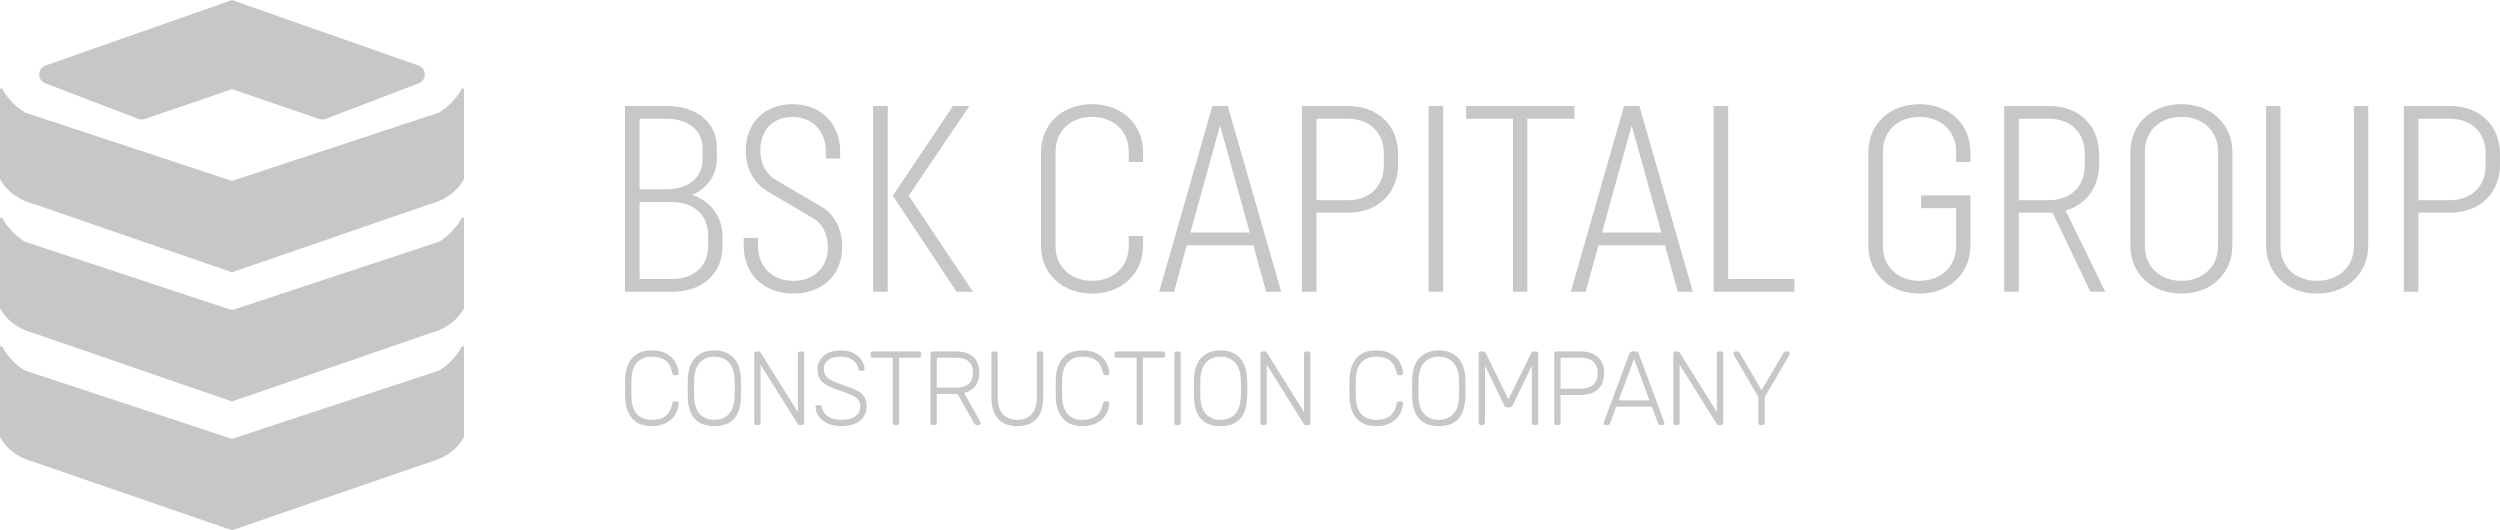
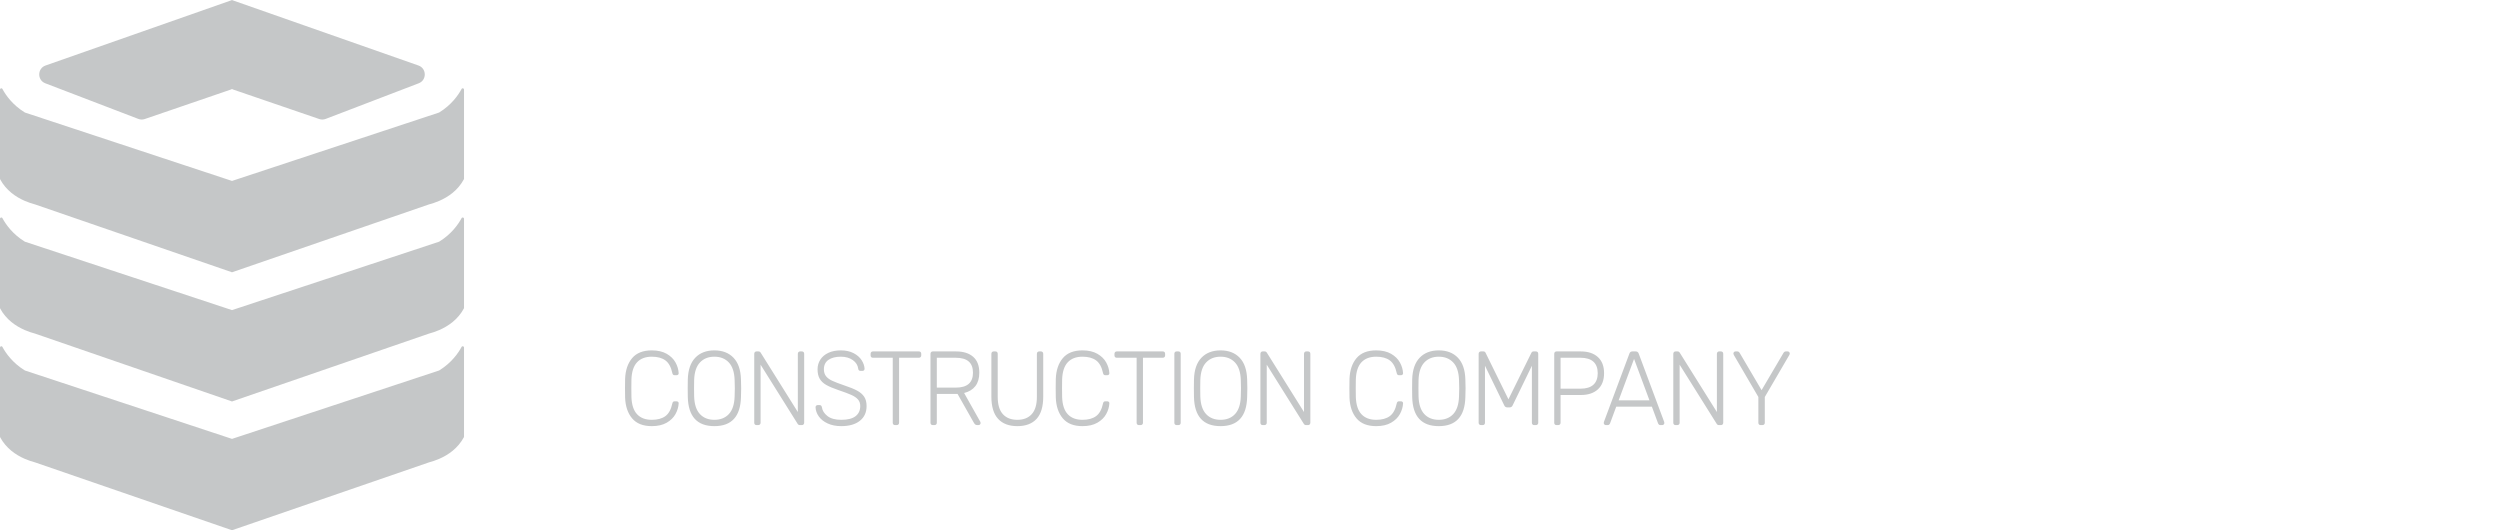
<svg xmlns="http://www.w3.org/2000/svg" width="264" height="56" viewBox="0 0 264 56" fill="none">
  <path fill-rule="evenodd" clip-rule="evenodd" d="M68.828 45C67.907 45 67.216 44.728 66.755 44.183C66.294 43.639 66.046 42.907 66.011 41.989C66.003 41.789 66 41.463 66 41.011C66 40.552 66.003 40.218 66.011 40.011C66.046 39.093 66.294 38.361 66.755 37.817C67.216 37.272 67.907 37 68.828 37C69.459 37 69.984 37.121 70.402 37.361C70.82 37.602 71.13 37.906 71.332 38.272C71.534 38.639 71.646 39.015 71.667 39.4V39.422C71.667 39.482 71.646 39.53 71.603 39.567C71.561 39.604 71.507 39.622 71.444 39.622H71.231C71.103 39.622 71.025 39.544 70.997 39.389C70.862 38.759 70.618 38.315 70.263 38.056C69.909 37.796 69.43 37.667 68.828 37.667C68.162 37.667 67.644 37.863 67.276 38.255C66.907 38.648 66.709 39.252 66.68 40.067C66.673 40.267 66.67 40.574 66.67 40.989C66.67 41.404 66.674 41.718 66.68 41.933C66.709 42.748 66.907 43.352 67.276 43.745C67.644 44.137 68.162 44.333 68.828 44.333C69.43 44.333 69.909 44.204 70.263 43.944C70.618 43.685 70.862 43.241 70.997 42.611C71.025 42.456 71.103 42.378 71.231 42.378H71.444C71.507 42.378 71.562 42.398 71.609 42.439C71.655 42.48 71.674 42.533 71.667 42.6C71.646 42.985 71.534 43.361 71.332 43.728C71.13 44.094 70.82 44.398 70.402 44.639C69.984 44.88 69.459 45 68.828 45ZM75.439 45C73.618 45 72.682 43.978 72.632 41.933C72.626 41.711 72.622 41.4 72.622 41C72.622 40.6 72.626 40.289 72.632 40.067C72.661 39.059 72.923 38.296 73.419 37.778C73.915 37.259 74.589 37 75.439 37C76.29 37 76.963 37.259 77.459 37.778C77.956 38.296 78.218 39.059 78.246 40.067C78.26 40.511 78.267 40.822 78.267 41C78.267 41.178 78.26 41.489 78.246 41.933C78.197 43.978 77.261 45 75.439 45V45ZM75.439 44.333C76.077 44.333 76.586 44.132 76.965 43.728C77.344 43.324 77.548 42.707 77.576 41.878C77.591 41.433 77.598 41.141 77.598 41C77.598 40.859 77.591 40.567 77.576 40.122C77.548 39.293 77.342 38.676 76.96 38.272C76.577 37.868 76.07 37.667 75.439 37.667C74.809 37.667 74.302 37.868 73.919 38.272C73.536 38.676 73.331 39.293 73.302 40.122C73.295 40.345 73.291 40.637 73.291 41C73.291 41.363 73.295 41.656 73.302 41.878C73.331 42.707 73.534 43.324 73.914 43.728C74.293 44.132 74.801 44.333 75.439 44.333V44.333ZM79.882 44.889C79.811 44.889 79.754 44.867 79.711 44.822C79.669 44.778 79.648 44.718 79.648 44.645V37.367C79.648 37.293 79.669 37.231 79.711 37.183C79.754 37.135 79.811 37.111 79.882 37.111H80.105C80.197 37.111 80.271 37.156 80.328 37.244L84.251 43.511V37.367C84.251 37.293 84.273 37.231 84.315 37.183C84.358 37.135 84.415 37.111 84.485 37.111H84.677C84.755 37.111 84.815 37.133 84.857 37.178C84.9 37.222 84.921 37.285 84.921 37.367V44.633C84.921 44.707 84.9 44.768 84.857 44.817C84.815 44.865 84.758 44.889 84.687 44.889H84.454C84.361 44.889 84.287 44.844 84.23 44.755L80.318 38.511V44.645C80.318 44.718 80.295 44.778 80.249 44.822C80.202 44.867 80.144 44.889 80.073 44.889H79.882ZM88.843 45C88.29 45 87.809 44.906 87.402 44.717C86.994 44.528 86.683 44.282 86.466 43.978C86.25 43.674 86.135 43.348 86.121 43C86.121 42.941 86.142 42.889 86.185 42.844C86.227 42.8 86.28 42.778 86.344 42.778H86.557C86.684 42.778 86.762 42.852 86.79 43C86.84 43.356 87.035 43.667 87.376 43.933C87.716 44.2 88.205 44.333 88.843 44.333C89.516 44.333 90.017 44.205 90.347 43.95C90.677 43.694 90.841 43.337 90.841 42.878C90.841 42.596 90.762 42.365 90.602 42.183C90.443 42.002 90.211 41.843 89.906 41.706C89.601 41.568 89.14 41.396 88.524 41.189C87.978 41.004 87.551 40.822 87.242 40.644C86.934 40.467 86.706 40.248 86.557 39.989C86.408 39.73 86.334 39.4 86.334 39C86.334 38.622 86.431 38.282 86.626 37.978C86.821 37.674 87.103 37.435 87.471 37.261C87.84 37.087 88.279 37 88.789 37C89.314 37 89.764 37.098 90.14 37.294C90.515 37.491 90.799 37.739 90.99 38.039C91.182 38.339 91.285 38.641 91.299 38.944C91.299 39.004 91.279 39.056 91.24 39.1C91.201 39.145 91.146 39.167 91.075 39.167H90.863C90.813 39.167 90.763 39.15 90.714 39.117C90.664 39.084 90.636 39.026 90.629 38.944C90.586 38.574 90.397 38.269 90.06 38.028C89.723 37.787 89.3 37.667 88.789 37.667C88.244 37.667 87.809 37.778 87.487 38C87.165 38.222 87.003 38.556 87.003 39C87.003 39.289 87.076 39.528 87.221 39.717C87.367 39.906 87.585 40.069 87.875 40.206C88.166 40.343 88.595 40.507 89.162 40.7C89.743 40.892 90.197 41.078 90.523 41.256C90.849 41.433 91.095 41.648 91.261 41.9C91.428 42.152 91.511 42.478 91.511 42.878C91.511 43.544 91.274 44.065 90.799 44.439C90.324 44.813 89.672 45 88.843 45V45ZM94.507 44.889C94.437 44.889 94.38 44.867 94.337 44.822C94.295 44.778 94.274 44.718 94.274 44.645V37.778H92.168C92.098 37.778 92.041 37.756 91.998 37.711C91.956 37.667 91.935 37.607 91.935 37.533V37.367C91.935 37.293 91.956 37.231 91.998 37.183C92.041 37.135 92.098 37.111 92.168 37.111H97.038C97.116 37.111 97.176 37.133 97.219 37.178C97.261 37.222 97.283 37.285 97.283 37.367V37.533C97.283 37.607 97.26 37.667 97.213 37.711C97.167 37.756 97.109 37.778 97.038 37.778H94.943V44.645C94.943 44.718 94.92 44.778 94.874 44.822C94.828 44.867 94.77 44.889 94.699 44.889H94.507ZM98.493 44.889C98.422 44.889 98.365 44.867 98.323 44.822C98.28 44.778 98.259 44.718 98.259 44.645V37.367C98.259 37.293 98.28 37.231 98.323 37.183C98.365 37.135 98.422 37.111 98.493 37.111H100.97C101.735 37.111 102.334 37.3 102.767 37.678C103.199 38.056 103.415 38.615 103.415 39.355C103.415 39.941 103.277 40.413 103.001 40.772C102.724 41.131 102.327 41.374 101.81 41.5L103.522 44.544C103.543 44.589 103.553 44.63 103.553 44.667C103.553 44.726 103.532 44.778 103.49 44.822C103.447 44.867 103.398 44.889 103.341 44.889H103.213C103.107 44.889 103.027 44.865 102.974 44.817C102.921 44.768 102.866 44.692 102.809 44.589L101.119 41.6H98.928V44.645C98.928 44.718 98.906 44.778 98.86 44.822C98.813 44.867 98.755 44.889 98.684 44.889H98.493ZM100.917 40.933C101.533 40.933 101.992 40.802 102.294 40.539C102.595 40.276 102.746 39.881 102.746 39.355C102.746 38.83 102.595 38.435 102.294 38.172C101.992 37.909 101.533 37.778 100.917 37.778H98.928V40.933H100.917ZM107.432 45C106.546 45 105.868 44.742 105.396 44.228C104.925 43.713 104.689 42.929 104.689 41.878V37.367C104.689 37.293 104.71 37.231 104.753 37.183C104.796 37.135 104.852 37.111 104.923 37.111H105.114C105.192 37.111 105.253 37.133 105.295 37.178C105.338 37.222 105.359 37.285 105.359 37.367V41.911C105.359 42.726 105.54 43.333 105.901 43.733C106.263 44.133 106.773 44.333 107.432 44.333C108.084 44.333 108.591 44.133 108.953 43.733C109.314 43.333 109.495 42.726 109.495 41.911V37.367C109.495 37.285 109.518 37.222 109.564 37.178C109.61 37.133 109.669 37.111 109.74 37.111H109.931C110.002 37.111 110.058 37.135 110.101 37.183C110.144 37.231 110.165 37.293 110.165 37.367V41.878C110.165 42.937 109.931 43.722 109.463 44.233C108.995 44.744 108.318 45 107.432 45V45ZM114.309 45C113.388 45 112.697 44.728 112.236 44.183C111.775 43.639 111.527 42.907 111.492 41.989C111.485 41.789 111.481 41.463 111.481 41.011C111.481 40.552 111.485 40.218 111.492 40.011C111.527 39.093 111.775 38.361 112.236 37.817C112.697 37.272 113.388 37 114.309 37C114.94 37 115.465 37.121 115.883 37.361C116.301 37.602 116.611 37.906 116.813 38.272C117.015 38.639 117.127 39.015 117.148 39.4V39.422C117.148 39.482 117.127 39.53 117.084 39.567C117.042 39.604 116.989 39.622 116.925 39.622H116.712C116.585 39.622 116.507 39.544 116.478 39.389C116.344 38.759 116.099 38.315 115.745 38.056C115.39 37.796 114.912 37.667 114.309 37.667C113.643 37.667 113.125 37.863 112.757 38.255C112.388 38.648 112.19 39.252 112.161 40.067C112.154 40.267 112.151 40.574 112.151 40.989C112.151 41.404 112.155 41.718 112.161 41.933C112.19 42.748 112.388 43.352 112.757 43.745C113.125 44.137 113.643 44.333 114.309 44.333C114.912 44.333 115.39 44.204 115.745 43.944C116.099 43.685 116.344 43.241 116.478 42.611C116.507 42.456 116.585 42.378 116.712 42.378H116.925C116.989 42.378 117.044 42.398 117.09 42.439C117.136 42.48 117.155 42.533 117.148 42.6C117.127 42.985 117.015 43.361 116.813 43.728C116.611 44.094 116.301 44.398 115.883 44.639C115.465 44.88 114.94 45 114.309 45V45ZM120.261 44.889C120.19 44.889 120.134 44.867 120.091 44.822C120.049 44.778 120.028 44.718 120.028 44.645V37.778H117.922C117.851 37.778 117.795 37.756 117.752 37.711C117.71 37.667 117.688 37.607 117.688 37.533V37.367C117.688 37.293 117.71 37.231 117.752 37.183C117.795 37.135 117.851 37.111 117.922 37.111H122.792C122.87 37.111 122.93 37.133 122.973 37.178C123.015 37.222 123.036 37.285 123.036 37.367V37.533C123.036 37.607 123.013 37.667 122.967 37.711C122.921 37.756 122.863 37.778 122.792 37.778H120.697V44.645C120.697 44.718 120.674 44.778 120.628 44.822C120.582 44.867 120.524 44.889 120.453 44.889H120.261ZM124.247 44.889C124.175 44.889 124.119 44.867 124.076 44.822C124.034 44.778 124.012 44.718 124.012 44.645V37.356C124.012 37.282 124.034 37.222 124.076 37.178C124.119 37.133 124.175 37.111 124.247 37.111H124.449C124.519 37.111 124.576 37.133 124.619 37.178C124.661 37.222 124.682 37.282 124.682 37.356V44.645C124.682 44.718 124.661 44.778 124.619 44.822C124.576 44.867 124.519 44.889 124.449 44.889H124.247ZM128.891 45C127.069 45 126.133 43.978 126.084 41.933C126.077 41.711 126.073 41.4 126.073 41C126.073 40.6 126.077 40.289 126.084 40.067C126.112 39.059 126.374 38.296 126.87 37.778C127.367 37.259 128.04 37 128.891 37C129.741 37 130.415 37.259 130.911 37.778C131.407 38.296 131.669 39.059 131.698 40.067C131.712 40.511 131.719 40.822 131.719 41C131.719 41.178 131.712 41.489 131.698 41.933C131.648 43.978 130.712 45 128.891 45ZM128.891 44.333C129.529 44.333 130.037 44.132 130.417 43.728C130.796 43.324 131 42.707 131.028 41.878C131.042 41.433 131.049 41.141 131.049 41C131.049 40.859 131.042 40.567 131.028 40.122C131 39.293 130.794 38.676 130.411 38.272C130.028 37.868 129.521 37.667 128.891 37.667C128.26 37.667 127.753 37.868 127.37 38.272C126.987 38.676 126.782 39.293 126.754 40.122C126.747 40.345 126.743 40.637 126.743 41C126.743 41.363 126.747 41.656 126.754 41.878C126.782 42.707 126.986 43.324 127.365 43.728C127.744 44.132 128.253 44.333 128.891 44.333V44.333ZM133.333 44.889C133.262 44.889 133.205 44.867 133.163 44.822C133.12 44.778 133.099 44.718 133.099 44.645V37.367C133.099 37.293 133.12 37.231 133.163 37.183C133.205 37.135 133.262 37.111 133.333 37.111H133.556C133.648 37.111 133.723 37.156 133.78 37.244L137.703 43.511V37.367C137.703 37.293 137.724 37.231 137.767 37.183C137.809 37.135 137.866 37.111 137.937 37.111H138.128C138.206 37.111 138.266 37.133 138.309 37.178C138.351 37.222 138.373 37.285 138.373 37.367V44.633C138.373 44.707 138.351 44.768 138.309 44.817C138.266 44.865 138.21 44.889 138.139 44.889H137.905C137.813 44.889 137.738 44.844 137.681 44.755L133.769 38.511V44.645C133.769 44.718 133.746 44.778 133.7 44.822C133.654 44.867 133.595 44.889 133.524 44.889H133.333ZM145.324 45C144.403 45 143.712 44.728 143.251 44.183C142.79 43.639 142.542 42.907 142.507 41.989C142.499 41.789 142.496 41.463 142.496 41.011C142.496 40.552 142.499 40.218 142.507 40.011C142.542 39.093 142.79 38.361 143.251 37.817C143.712 37.272 144.403 37 145.324 37C145.955 37 146.48 37.121 146.898 37.361C147.316 37.602 147.626 37.906 147.828 38.272C148.03 38.639 148.142 39.015 148.163 39.4V39.422C148.163 39.482 148.142 39.53 148.099 39.567C148.057 39.604 148.004 39.622 147.94 39.622H147.727C147.6 39.622 147.521 39.544 147.493 39.389C147.358 38.759 147.114 38.315 146.759 38.056C146.405 37.796 145.927 37.667 145.324 37.667C144.658 37.667 144.14 37.863 143.772 38.255C143.403 38.648 143.205 39.252 143.176 40.067C143.169 40.267 143.166 40.574 143.166 40.989C143.166 41.404 143.17 41.718 143.176 41.933C143.205 42.748 143.403 43.352 143.772 43.745C144.14 44.137 144.658 44.333 145.324 44.333C145.927 44.333 146.405 44.204 146.759 43.944C147.114 43.685 147.358 43.241 147.493 42.611C147.521 42.456 147.6 42.378 147.727 42.378H147.94C148.004 42.378 148.058 42.398 148.104 42.439C148.151 42.48 148.17 42.533 148.163 42.6C148.142 42.985 148.03 43.361 147.828 43.728C147.626 44.094 147.316 44.398 146.898 44.639C146.48 44.88 145.955 45 145.324 45V45ZM151.935 45C150.114 45 149.178 43.978 149.128 41.933C149.121 41.711 149.118 41.4 149.118 41C149.118 40.6 149.122 40.289 149.128 40.067C149.157 39.059 149.419 38.296 149.915 37.778C150.411 37.259 151.085 37 151.935 37C152.786 37 153.46 37.259 153.956 37.778C154.452 38.296 154.714 39.059 154.742 40.067C154.757 40.511 154.764 40.822 154.764 41C154.764 41.178 154.757 41.489 154.742 41.933C154.693 43.978 153.757 45 151.935 45ZM151.935 44.333C152.573 44.333 153.082 44.132 153.461 43.728C153.84 43.324 154.044 42.707 154.072 41.878C154.087 41.433 154.094 41.141 154.094 41C154.094 40.859 154.087 40.567 154.072 40.122C154.044 39.293 153.839 38.676 153.456 38.272C153.073 37.868 152.566 37.667 151.935 37.667C151.305 37.667 150.798 37.868 150.415 38.272C150.032 38.676 149.827 39.293 149.798 40.122C149.791 40.345 149.788 40.637 149.788 41C149.788 41.363 149.791 41.656 149.798 41.878C149.827 42.707 150.03 43.324 150.41 43.728C150.789 44.132 151.297 44.333 151.935 44.333V44.333ZM156.388 44.889C156.317 44.889 156.259 44.867 156.213 44.822C156.167 44.778 156.144 44.718 156.144 44.645V37.367C156.144 37.285 156.167 37.222 156.213 37.178C156.259 37.133 156.317 37.111 156.388 37.111H156.654C156.76 37.111 156.835 37.159 156.877 37.256L159.291 42.167L161.715 37.256C161.765 37.159 161.839 37.111 161.939 37.111H162.193C162.272 37.111 162.332 37.133 162.374 37.178C162.417 37.222 162.438 37.285 162.438 37.367V44.645C162.438 44.718 162.415 44.778 162.369 44.822C162.323 44.867 162.265 44.889 162.193 44.889H162.002C161.931 44.889 161.875 44.867 161.832 44.822C161.789 44.778 161.768 44.718 161.768 44.645V38.622L159.738 42.8C159.674 42.948 159.564 43.022 159.408 43.022H159.174C159.018 43.022 158.908 42.948 158.845 42.8L156.814 38.622V44.645C156.814 44.718 156.792 44.778 156.75 44.822C156.707 44.867 156.651 44.889 156.58 44.889H156.388ZM164.36 44.889C164.289 44.889 164.233 44.867 164.19 44.822C164.148 44.778 164.127 44.718 164.127 44.645V37.367C164.127 37.293 164.148 37.231 164.19 37.183C164.233 37.135 164.289 37.111 164.36 37.111H166.944C167.703 37.111 168.3 37.309 168.736 37.706C169.172 38.102 169.39 38.67 169.39 39.411C169.39 40.152 169.172 40.72 168.736 41.117C168.3 41.513 167.703 41.711 166.944 41.711H164.796V44.645C164.796 44.718 164.773 44.778 164.727 44.822C164.681 44.867 164.623 44.889 164.552 44.889H164.36ZM166.891 41.045C167.5 41.045 167.958 40.906 168.263 40.628C168.567 40.35 168.72 39.944 168.72 39.411C168.72 38.878 168.567 38.472 168.263 38.194C167.958 37.917 167.5 37.778 166.891 37.778H164.796V41.045H166.891ZM169.568 44.889C169.512 44.889 169.462 44.867 169.419 44.822C169.377 44.778 169.356 44.726 169.356 44.667L169.377 44.544L172.067 37.333C172.124 37.185 172.226 37.111 172.375 37.111H172.737C172.886 37.111 172.988 37.185 173.045 37.333L175.735 44.544L175.756 44.667C175.756 44.726 175.735 44.778 175.692 44.822C175.65 44.867 175.6 44.889 175.544 44.889H175.331C175.267 44.889 175.216 44.87 175.177 44.833C175.138 44.796 175.111 44.759 175.097 44.722L174.438 42.944H170.674L170.015 44.722C170.001 44.759 169.974 44.796 169.935 44.833C169.896 44.87 169.845 44.889 169.781 44.889H169.568ZM170.929 42.278H174.183L172.556 37.9L170.929 42.278ZM176.935 44.889C176.863 44.889 176.807 44.867 176.764 44.822C176.722 44.778 176.7 44.718 176.7 44.645V37.367C176.7 37.293 176.722 37.231 176.764 37.183C176.807 37.135 176.863 37.111 176.935 37.111H177.158C177.25 37.111 177.324 37.156 177.381 37.244L181.304 43.511V37.367C181.304 37.293 181.326 37.231 181.368 37.183C181.411 37.135 181.467 37.111 181.538 37.111H181.73C181.808 37.111 181.868 37.133 181.91 37.178C181.953 37.222 181.974 37.285 181.974 37.367V44.633C181.974 44.707 181.953 44.768 181.91 44.817C181.868 44.865 181.811 44.889 181.74 44.889H181.506C181.414 44.889 181.34 44.844 181.283 44.755L177.37 38.511V44.645C177.37 44.718 177.347 44.778 177.301 44.822C177.255 44.867 177.197 44.889 177.126 44.889H176.935ZM185.917 44.889C185.846 44.889 185.789 44.867 185.747 44.822C185.704 44.778 185.683 44.718 185.683 44.645V41.922L183.088 37.478C183.06 37.419 183.046 37.37 183.046 37.333C183.046 37.274 183.067 37.222 183.11 37.178C183.152 37.133 183.202 37.111 183.259 37.111H183.471C183.57 37.111 183.652 37.167 183.716 37.278L186.023 41.2L188.33 37.278C188.394 37.167 188.476 37.111 188.575 37.111H188.787C188.844 37.111 188.894 37.133 188.936 37.178C188.979 37.222 189 37.274 189 37.333C189 37.37 188.986 37.419 188.957 37.478L186.363 41.922V44.645C186.363 44.718 186.34 44.778 186.294 44.822C186.248 44.867 186.19 44.889 186.119 44.889H185.917Z" fill="#C5C7C8" />
-   <path fill-rule="evenodd" clip-rule="evenodd" d="M66 30.804H71.025C74.213 30.804 76.293 28.843 76.293 26.07V24.977C76.293 22.905 75.077 21.252 73.105 20.58C74.726 19.851 75.699 18.479 75.699 16.742V15.538C75.699 12.989 73.618 11.196 70.431 11.196H66V30.804ZM70.971 21.336C73.321 21.336 74.78 22.793 74.78 24.81V26.014C74.78 28.059 73.321 29.459 70.971 29.459H67.54V21.336H70.971ZM70.376 12.54C72.727 12.54 74.186 13.829 74.186 15.594V16.883C74.186 18.703 72.727 19.991 70.376 19.991H67.54V12.54H70.376ZM87.207 16.742H88.72V15.986C88.72 13.045 86.667 11 83.695 11C80.832 11 78.751 12.877 78.751 15.93C78.751 17.723 79.562 19.291 81.021 20.188L85.722 22.961C86.829 23.549 87.424 24.726 87.424 26.098C87.424 28.311 85.884 29.656 83.776 29.656C81.534 29.656 80.048 28.143 80.048 25.986V25.118H78.535V25.986C78.535 28.956 80.67 31 83.776 31C86.775 31 88.937 29.096 88.937 26.042C88.937 24.25 88.126 22.625 86.721 21.812L81.993 19.039C80.886 18.423 80.291 17.246 80.291 15.846C80.291 13.689 81.696 12.345 83.695 12.345C85.775 12.345 87.207 13.829 87.207 15.986V16.742ZM92.205 30.804H93.745V11.196H92.205V30.804ZM101.013 30.804H102.742L95.961 20.664L102.363 11.196H100.634L94.286 20.664L101.013 30.804ZM119.194 24.922V25.986C119.194 28.171 117.573 29.656 115.331 29.656C113.062 29.656 111.468 28.171 111.468 26.014V15.986C111.468 13.829 113.062 12.345 115.331 12.345C117.573 12.345 119.194 13.829 119.194 15.986V17.106H120.707V16.098C120.707 13.101 118.465 11 115.331 11C112.17 11 109.928 13.101 109.928 16.098V25.902C109.928 28.899 112.17 31 115.331 31C118.465 31 120.707 28.899 120.707 25.902V24.922H119.194ZM123.976 30.804L125.327 25.902H132.351L133.702 30.804H135.296L129.649 11.196H128.028L122.409 30.804H123.976ZM128.839 13.241L131.973 24.558H125.705L128.839 13.241ZM142.374 22.457C145.535 22.457 147.642 20.384 147.642 17.358V16.294C147.642 13.269 145.535 11.196 142.374 11.196H137.484V30.804H139.024V22.457H142.374ZM142.347 12.54C144.643 12.54 146.129 14.025 146.129 16.182V17.471C146.129 19.656 144.643 21.14 142.347 21.14H139.024V12.54H142.347ZM150.857 30.804H152.397V11.196H150.857V30.804ZM166.256 11.196H154.828V12.54H159.772V30.804H161.285V12.54H166.256V11.196ZM167.445 30.804L168.795 25.902H175.82L177.171 30.804H178.764L173.118 11.196H171.497L165.878 30.804H167.445ZM172.308 13.241L175.442 24.558H169.174L172.308 13.241ZM180.953 30.804H189.49V29.459H182.493V11.196H180.953V30.804ZM202.863 20.636V21.98H206.564V25.986C206.564 28.171 204.943 29.656 202.701 29.656C200.431 29.656 198.838 28.171 198.838 26.014V15.986C198.838 13.829 200.431 12.345 202.701 12.345C204.943 12.345 206.564 13.829 206.564 15.986V17.106H208.077V16.098C208.077 13.101 205.835 11 202.701 11C199.54 11 197.297 13.101 197.297 16.098V25.902C197.297 28.899 199.54 31 202.701 31C205.835 31 208.077 28.899 208.077 25.902V20.636H202.863ZM213.183 22.457H216.749L220.747 30.804H222.314L218.127 22.232C220.288 21.616 221.666 19.796 221.666 17.358V16.294C221.666 13.269 219.559 11.196 216.398 11.196H211.643V30.804H213.183V22.457ZM216.371 12.54C218.667 12.54 220.153 14.025 220.153 16.182V17.471C220.153 19.656 218.667 21.14 216.371 21.14H213.183V12.54H216.371ZM235.741 25.902V16.098C235.741 13.101 233.499 11 230.365 11C227.204 11 224.962 13.101 224.962 16.098V25.902C224.962 28.899 227.204 31 230.365 31C233.499 31 235.741 28.899 235.741 25.902ZM234.228 25.986C234.228 28.171 232.607 29.656 230.365 29.656C228.096 29.656 226.502 28.171 226.502 26.014V15.986C226.502 13.829 228.096 12.345 230.365 12.345C232.607 12.345 234.228 13.829 234.228 15.986V25.986ZM248.574 11.196V25.986C248.574 28.171 246.953 29.656 244.683 29.656C242.414 29.656 240.82 28.171 240.82 26.014V11.196H239.307V25.902C239.307 28.899 241.523 31 244.683 31C247.844 31 250.087 28.899 250.087 25.902V11.196H248.574ZM258.732 22.457C261.893 22.457 264 20.384 264 17.358V16.294C264 13.269 261.893 11.196 258.732 11.196H253.842V30.804H255.382V22.457H258.732ZM258.705 12.54C261.001 12.54 262.487 14.025 262.487 16.182V17.471C262.487 19.656 261.001 21.14 258.705 21.14H255.382V12.54H258.705Z" fill="#C5C7C8" />
  <path fill-rule="evenodd" clip-rule="evenodd" d="M24.519 0L24.5 0.007L24.48 0V0.014L4.808 6.918C3.935 7.225 3.918 8.464 4.782 8.794L14.612 12.559C14.826 12.642 15.063 12.646 15.28 12.572L24.35 9.466C24.402 9.448 24.453 9.426 24.5 9.4C24.547 9.426 24.598 9.448 24.65 9.466L33.72 12.572C33.937 12.646 34.173 12.642 34.388 12.559L44.218 8.794C45.082 8.464 45.064 7.225 44.192 6.918L24.519 0.014V0ZM46.37 39.123C47.684 38.318 48.405 37.268 48.744 36.634C48.811 36.508 49 36.56 49 36.703V46.11C49 46.135 48.993 46.159 48.981 46.181C48.349 47.345 47.341 48.037 46.379 48.455L46.376 48.456C45.998 48.619 45.63 48.741 45.291 48.83L24.519 55.987V56L24.5 55.993L24.48 56V55.987L3.709 48.83C3.37 48.741 3.002 48.619 2.624 48.456L2.621 48.455C1.658 48.037 0.65 47.345 0.018 46.181C0.007 46.159 0 46.135 0 46.11V36.703C0 36.56 0.189 36.508 0.256 36.634C0.595 37.268 1.316 38.318 2.63 39.123L24.5 46.346L46.37 39.123ZM46.37 25.524C47.684 24.719 48.405 23.67 48.744 23.035C48.811 22.909 49 22.961 49 23.104V32.511C49 32.536 48.993 32.561 48.981 32.582C48.349 33.746 47.341 34.438 46.379 34.856L46.376 34.857C45.998 35.02 45.63 35.142 45.291 35.231L24.519 42.388V42.401L24.5 42.394L24.48 42.401V42.388L3.709 35.231C3.37 35.142 3.002 35.02 2.624 34.857L2.621 34.856C1.658 34.438 0.65 33.746 0.018 32.582C0.007 32.561 0 32.536 0 32.511V23.104C0 22.961 0.189 22.909 0.256 23.035C0.595 23.67 1.316 24.719 2.63 25.524L24.5 32.747L46.37 25.524ZM46.37 11.883C47.684 11.078 48.405 10.028 48.744 9.394C48.811 9.267 49 9.319 49 9.463V18.87C49 18.894 48.993 18.919 48.981 18.941C48.349 20.104 47.341 20.797 46.379 21.215L46.376 21.215C45.998 21.379 45.63 21.5 45.291 21.589L24.519 28.746V28.759L24.5 28.753L24.48 28.759V28.746L3.709 21.589C3.37 21.5 3.002 21.379 2.624 21.215L2.621 21.215C1.658 20.797 0.65 20.104 0.018 18.941C0.007 18.919 0 18.894 0 18.87V9.463C0 9.319 0.189 9.267 0.256 9.394C0.595 10.028 1.316 11.078 2.63 11.883L24.5 19.106L46.37 11.883Z" fill="#C5C7C8" />
</svg>